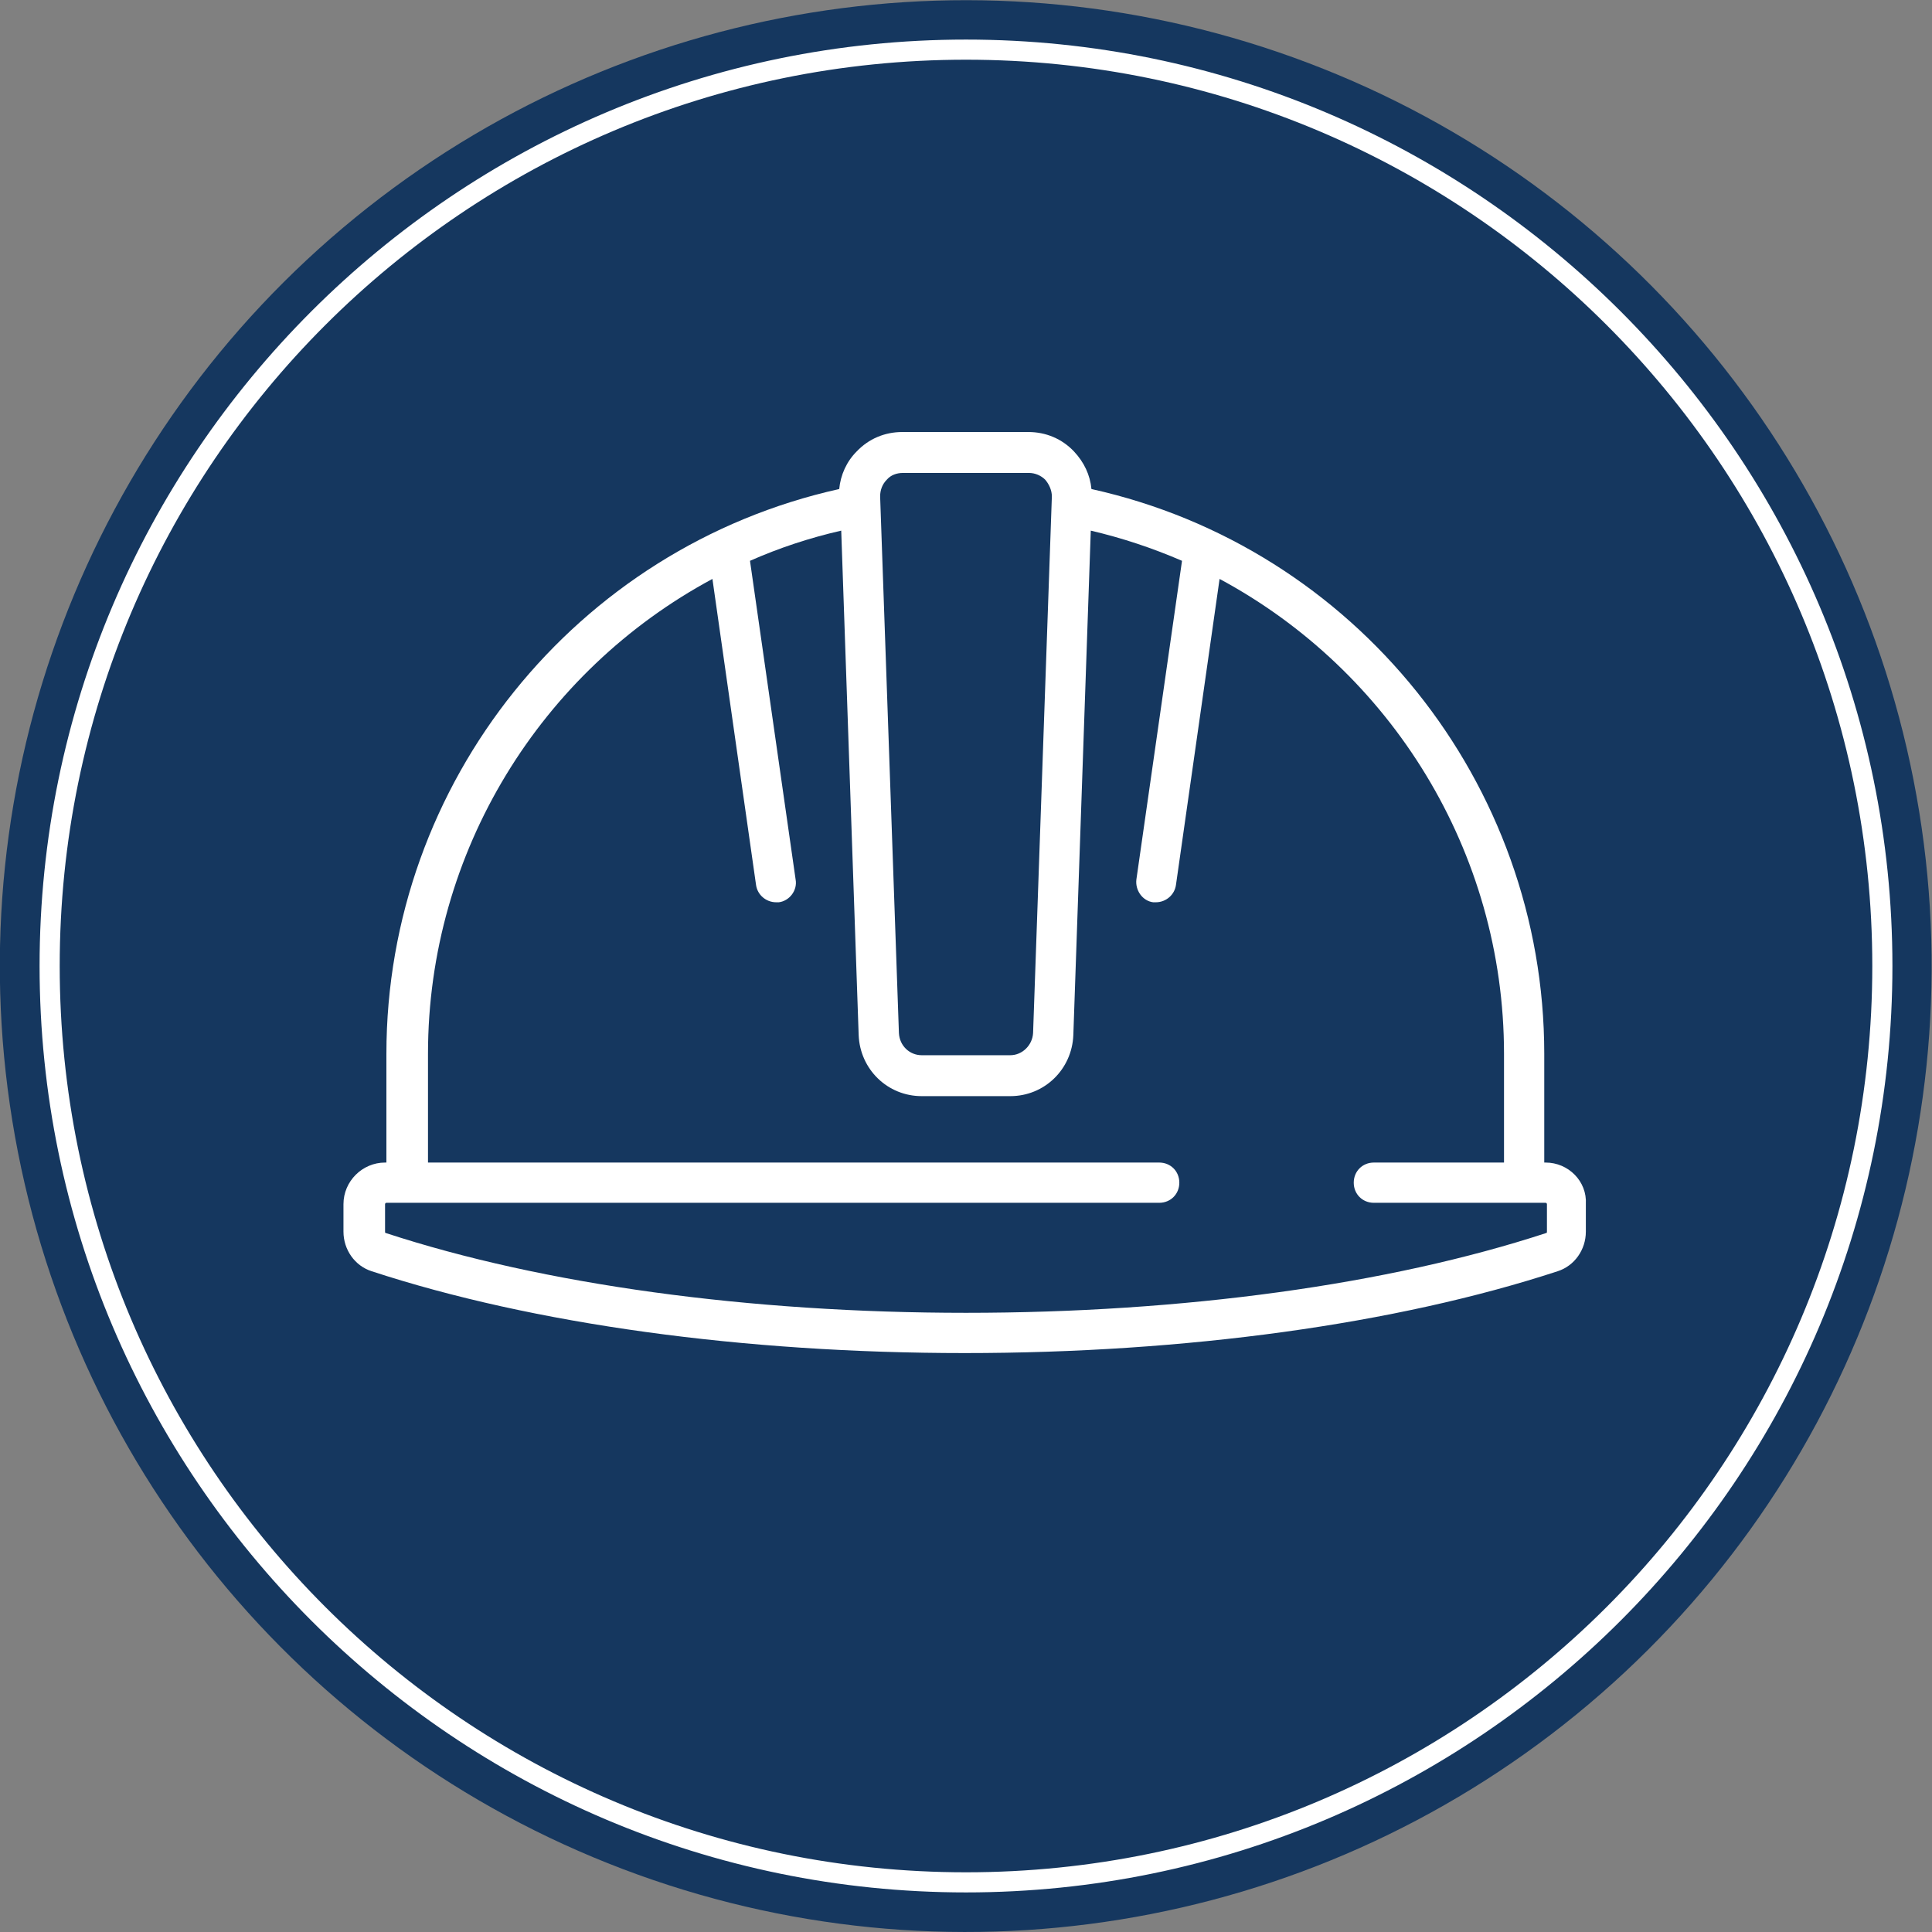
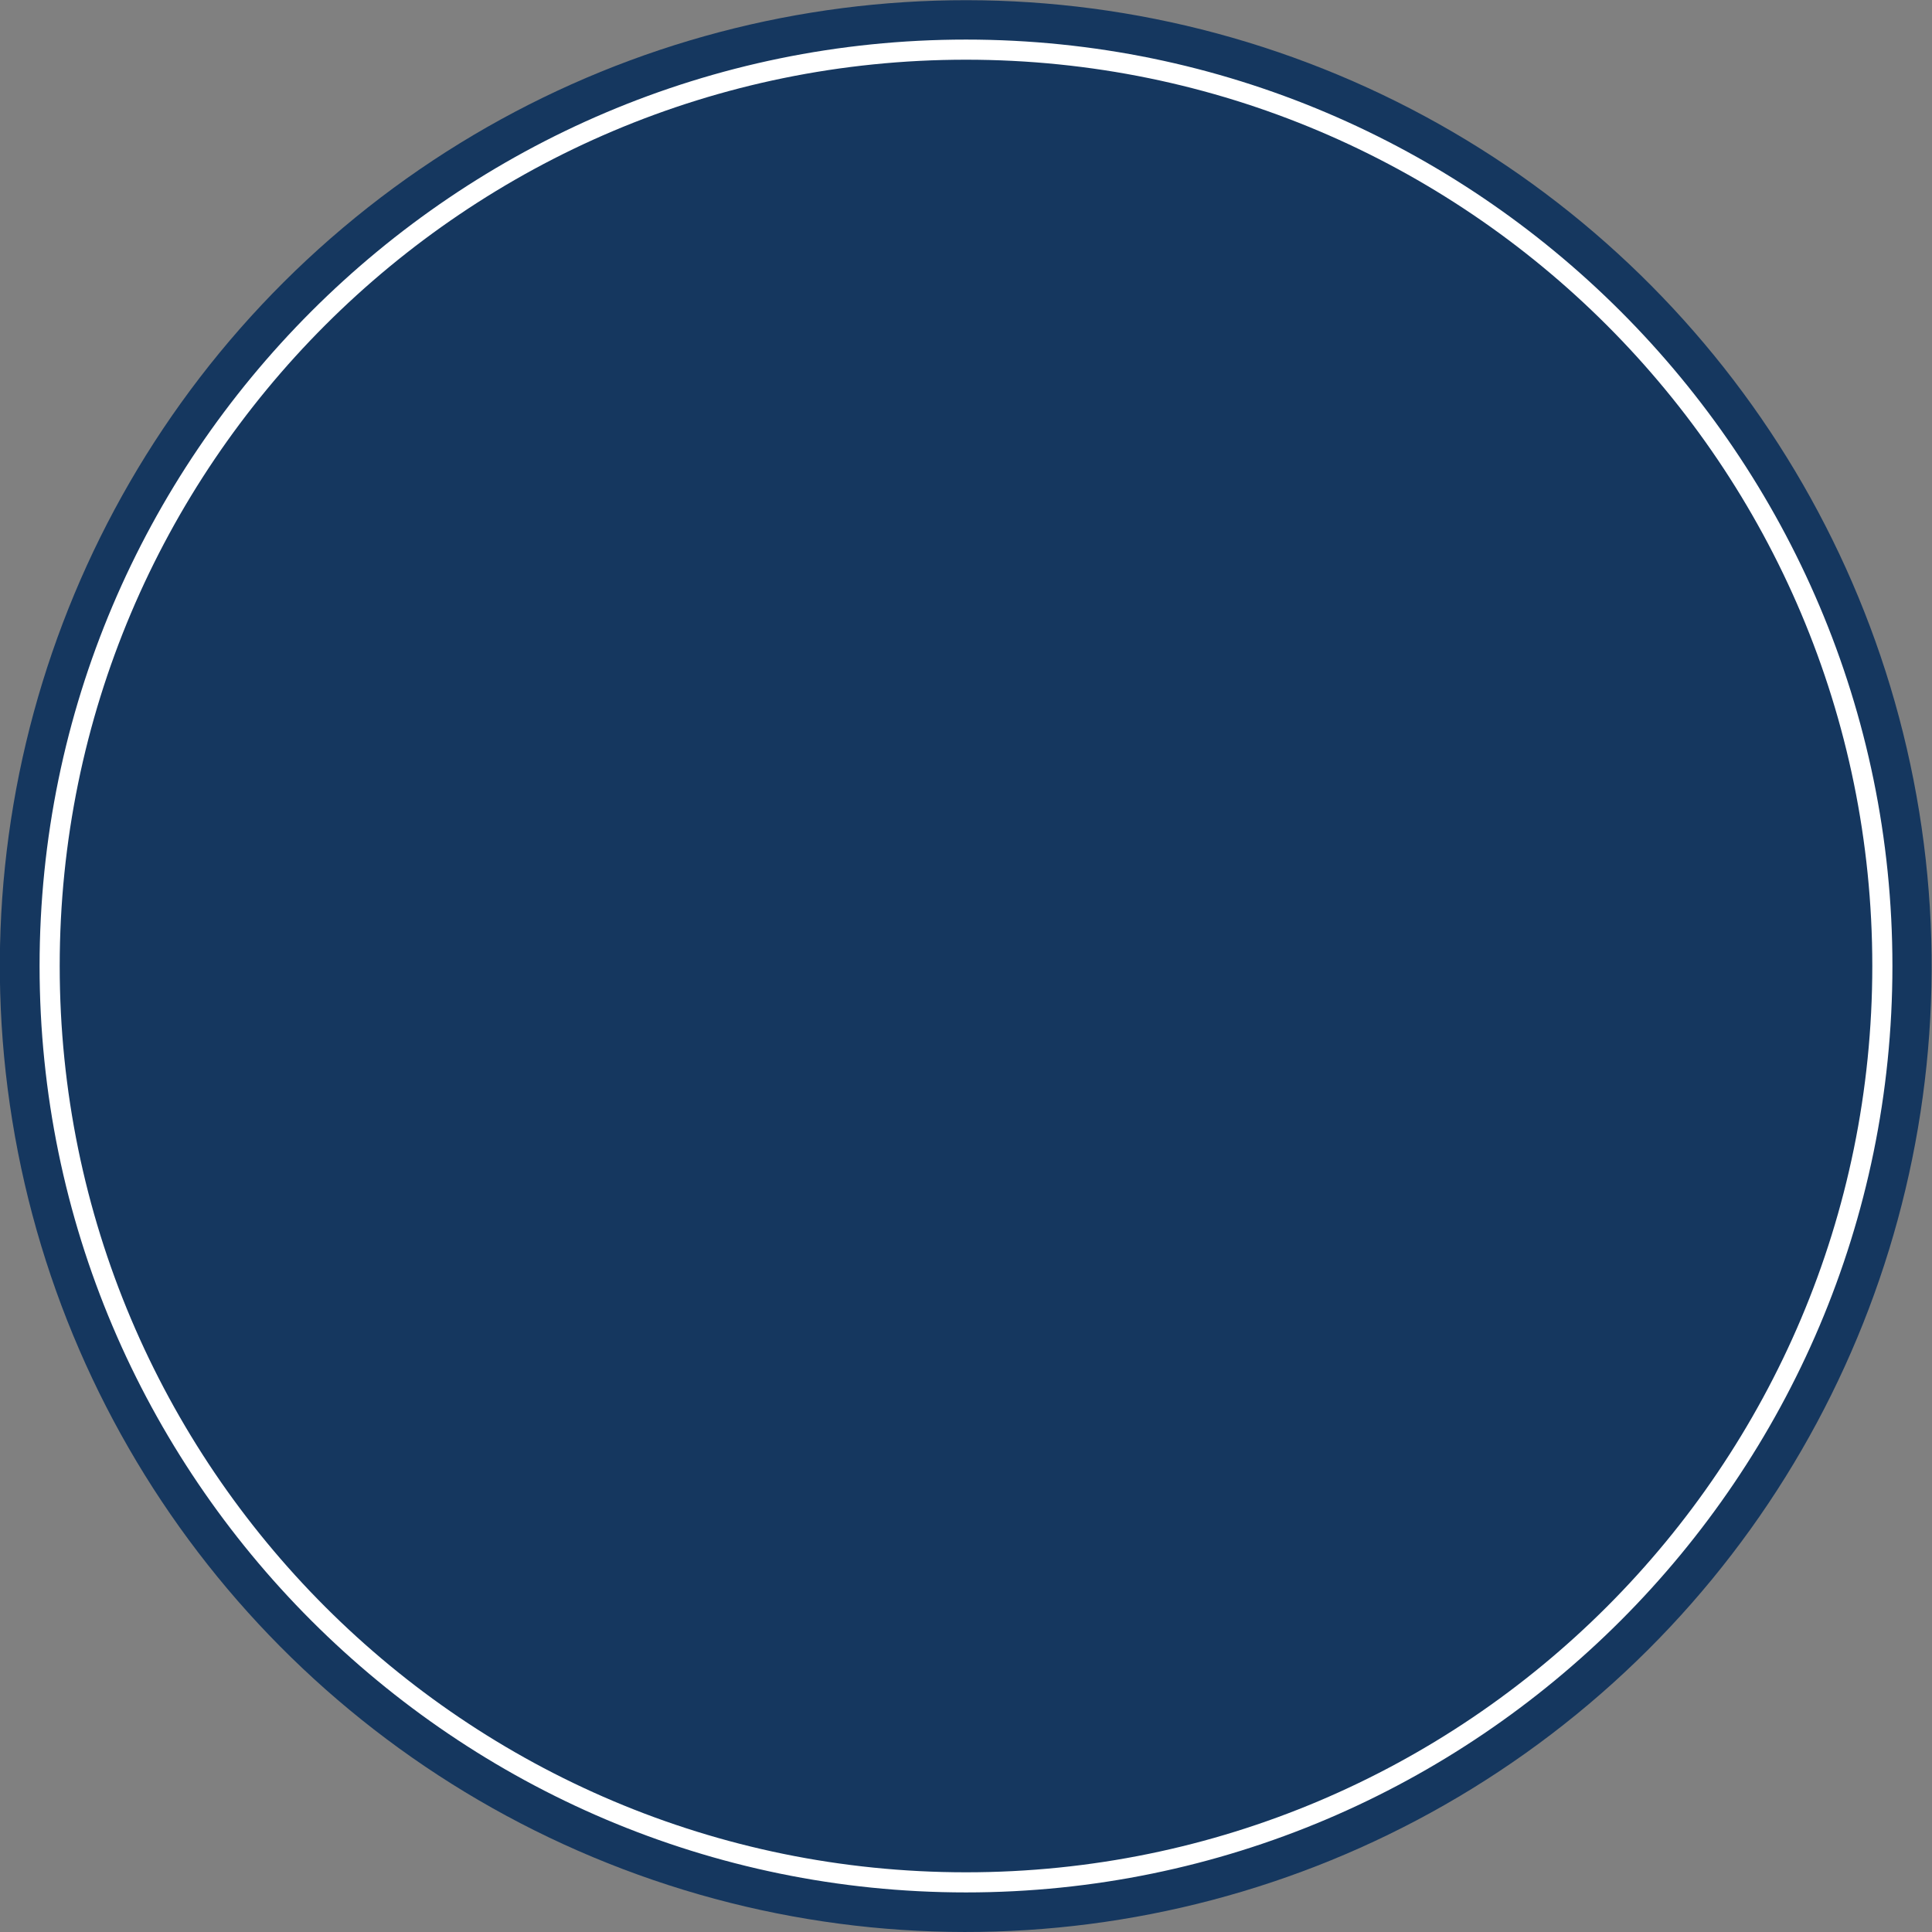
<svg xmlns="http://www.w3.org/2000/svg" version="1.1" id="Layer_1" x="0px" y="0px" viewBox="0 0 288 288" style="enable-background:new 0 0 288 288;" xml:space="preserve">
  <rect x="0" y="0" width="288" height="288" fill="#808080" stroke="none" />
  <style type="text/css">
	.st0{fill:#15375F;}
	.st1{fill:#FFFFFF;}
</style>
  <g>
    <ellipse transform="matrix(0.987 -0.16 0.16 0.987 -21.207 24.926)" class="st0" cx="144" cy="144" rx="144" ry="144" />
    <g>
      <path class="st0" d="M144,280.6C68.7,280.6,7.4,219.3,7.4,144S68.7,7.4,144,7.4c75.3,0,136.6,61.3,136.6,136.6    S219.3,280.6,144,280.6z" />
      <path class="st1" d="M144,8.9c74.6,0,135.1,60.5,135.1,135.1c0,74.6-60.5,135.1-135.1,135.1C69.4,279.1,8.9,218.6,8.9,144    C8.9,69.4,69.4,8.9,144,8.9 M144,5.9C67.9,5.9,5.9,67.9,5.9,144S67.9,282.1,144,282.1S282.1,220.1,282.1,144S220.1,5.9,144,5.9    L144,5.9z" />
    </g>
    <g>
      <g>
-         <path class="st1" d="M230.4,173.3h-0.2v-16.2c0-40.4-28.2-75.5-67.5-84.2c-0.2-2.1-1.1-4-2.6-5.6c-1.8-1.9-4.2-2.9-6.8-2.9h-18.8     c-2.6,0-5,1-6.8,2.9c-1.5,1.5-2.4,3.5-2.6,5.6c-39.2,8.7-67.5,43.7-67.5,84.2v16.2h-0.2c-3.4,0-6.2,2.8-6.2,6.2v4.1     c0,2.7,1.7,5.1,4.2,5.9c24.1,7.9,55.5,12.2,88.4,12.2s64.3-4.3,88.4-12.2c2.5-0.8,4.2-3.2,4.2-5.9v-4.1     C236.6,176.1,233.8,173.3,230.4,173.3z M132.2,71.5c0.6-0.7,1.5-1,2.4-1h18.8c0.9,0,1.8,0.4,2.4,1c0.6,0.7,1,1.6,1,2.5l-2.8,80     c-0.1,1.8-1.6,3.3-3.4,3.3h-13.2c-1.8,0-3.3-1.4-3.4-3.3l-2.8-80C131.2,73.1,131.5,72.2,132.2,71.5z M230.6,183.6     c0,0.1,0,0.2-0.1,0.2c-23.5,7.7-54.2,11.9-86.5,11.9s-63-4.2-86.5-11.9c-0.1,0-0.1-0.1-0.1-0.2v-4.1c0-0.1,0.1-0.2,0.2-0.2h115.2     c1.7,0,3-1.3,3-3c0-1.7-1.3-3-3-3h-109v-16.2c0-30.2,16.9-57.1,42.4-70.8l6.5,45.6c0.2,1.5,1.5,2.6,3,2.6c0.1,0,0.3,0,0.4,0     c1.6-0.2,2.8-1.8,2.5-3.4l-6.8-47.5c4.3-1.9,8.8-3.4,13.6-4.5l2.6,75.2c0.2,5.1,4.3,9.1,9.4,9.1h13.2c5.1,0,9.2-4,9.4-9.1     l2.6-75.2c4.7,1.1,9.2,2.6,13.6,4.5l-6.8,47.5c-0.2,1.6,0.9,3.2,2.5,3.4c0.1,0,0.3,0,0.4,0c1.5,0,2.8-1.1,3-2.6l6.5-45.6     c25.5,13.7,42.4,40.6,42.4,70.8v16.2h-19.4c-1.7,0-3,1.3-3,3c0,1.7,1.3,3,3,3h25.6c0.1,0,0.2,0.1,0.2,0.2L230.6,183.6     L230.6,183.6z" />
-       </g>
+         </g>
    </g>
  </g>
</svg>